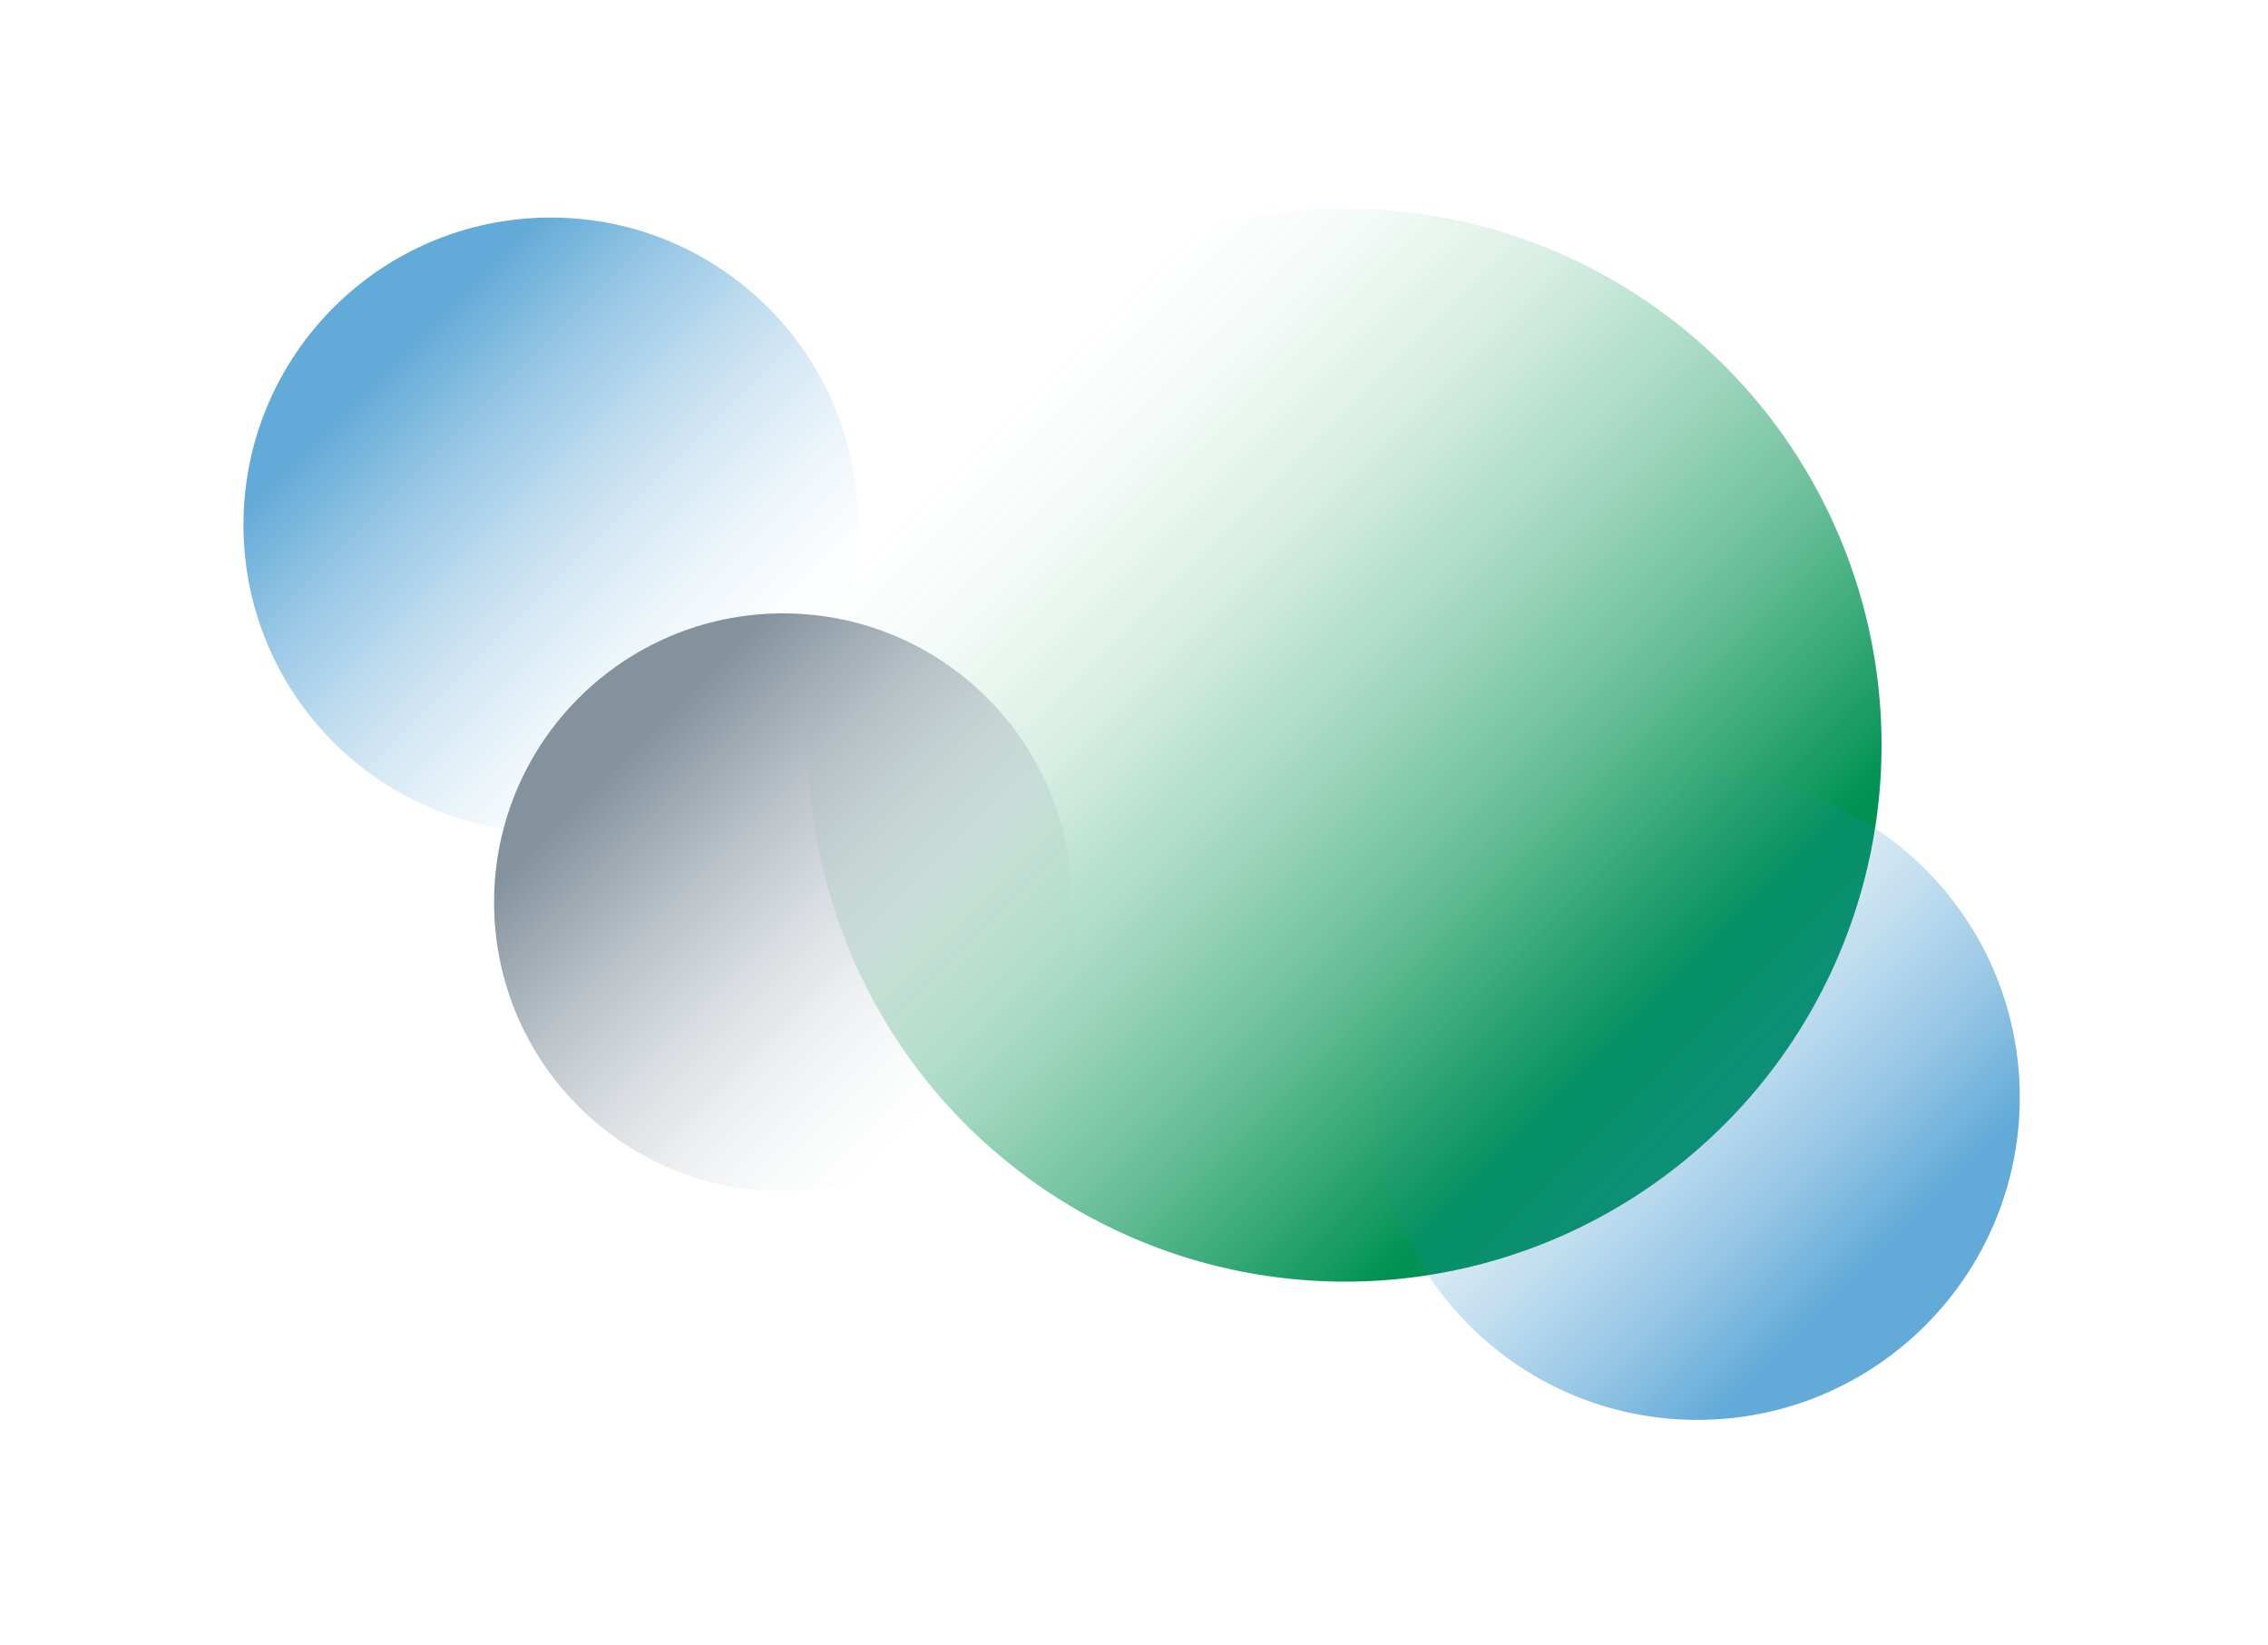
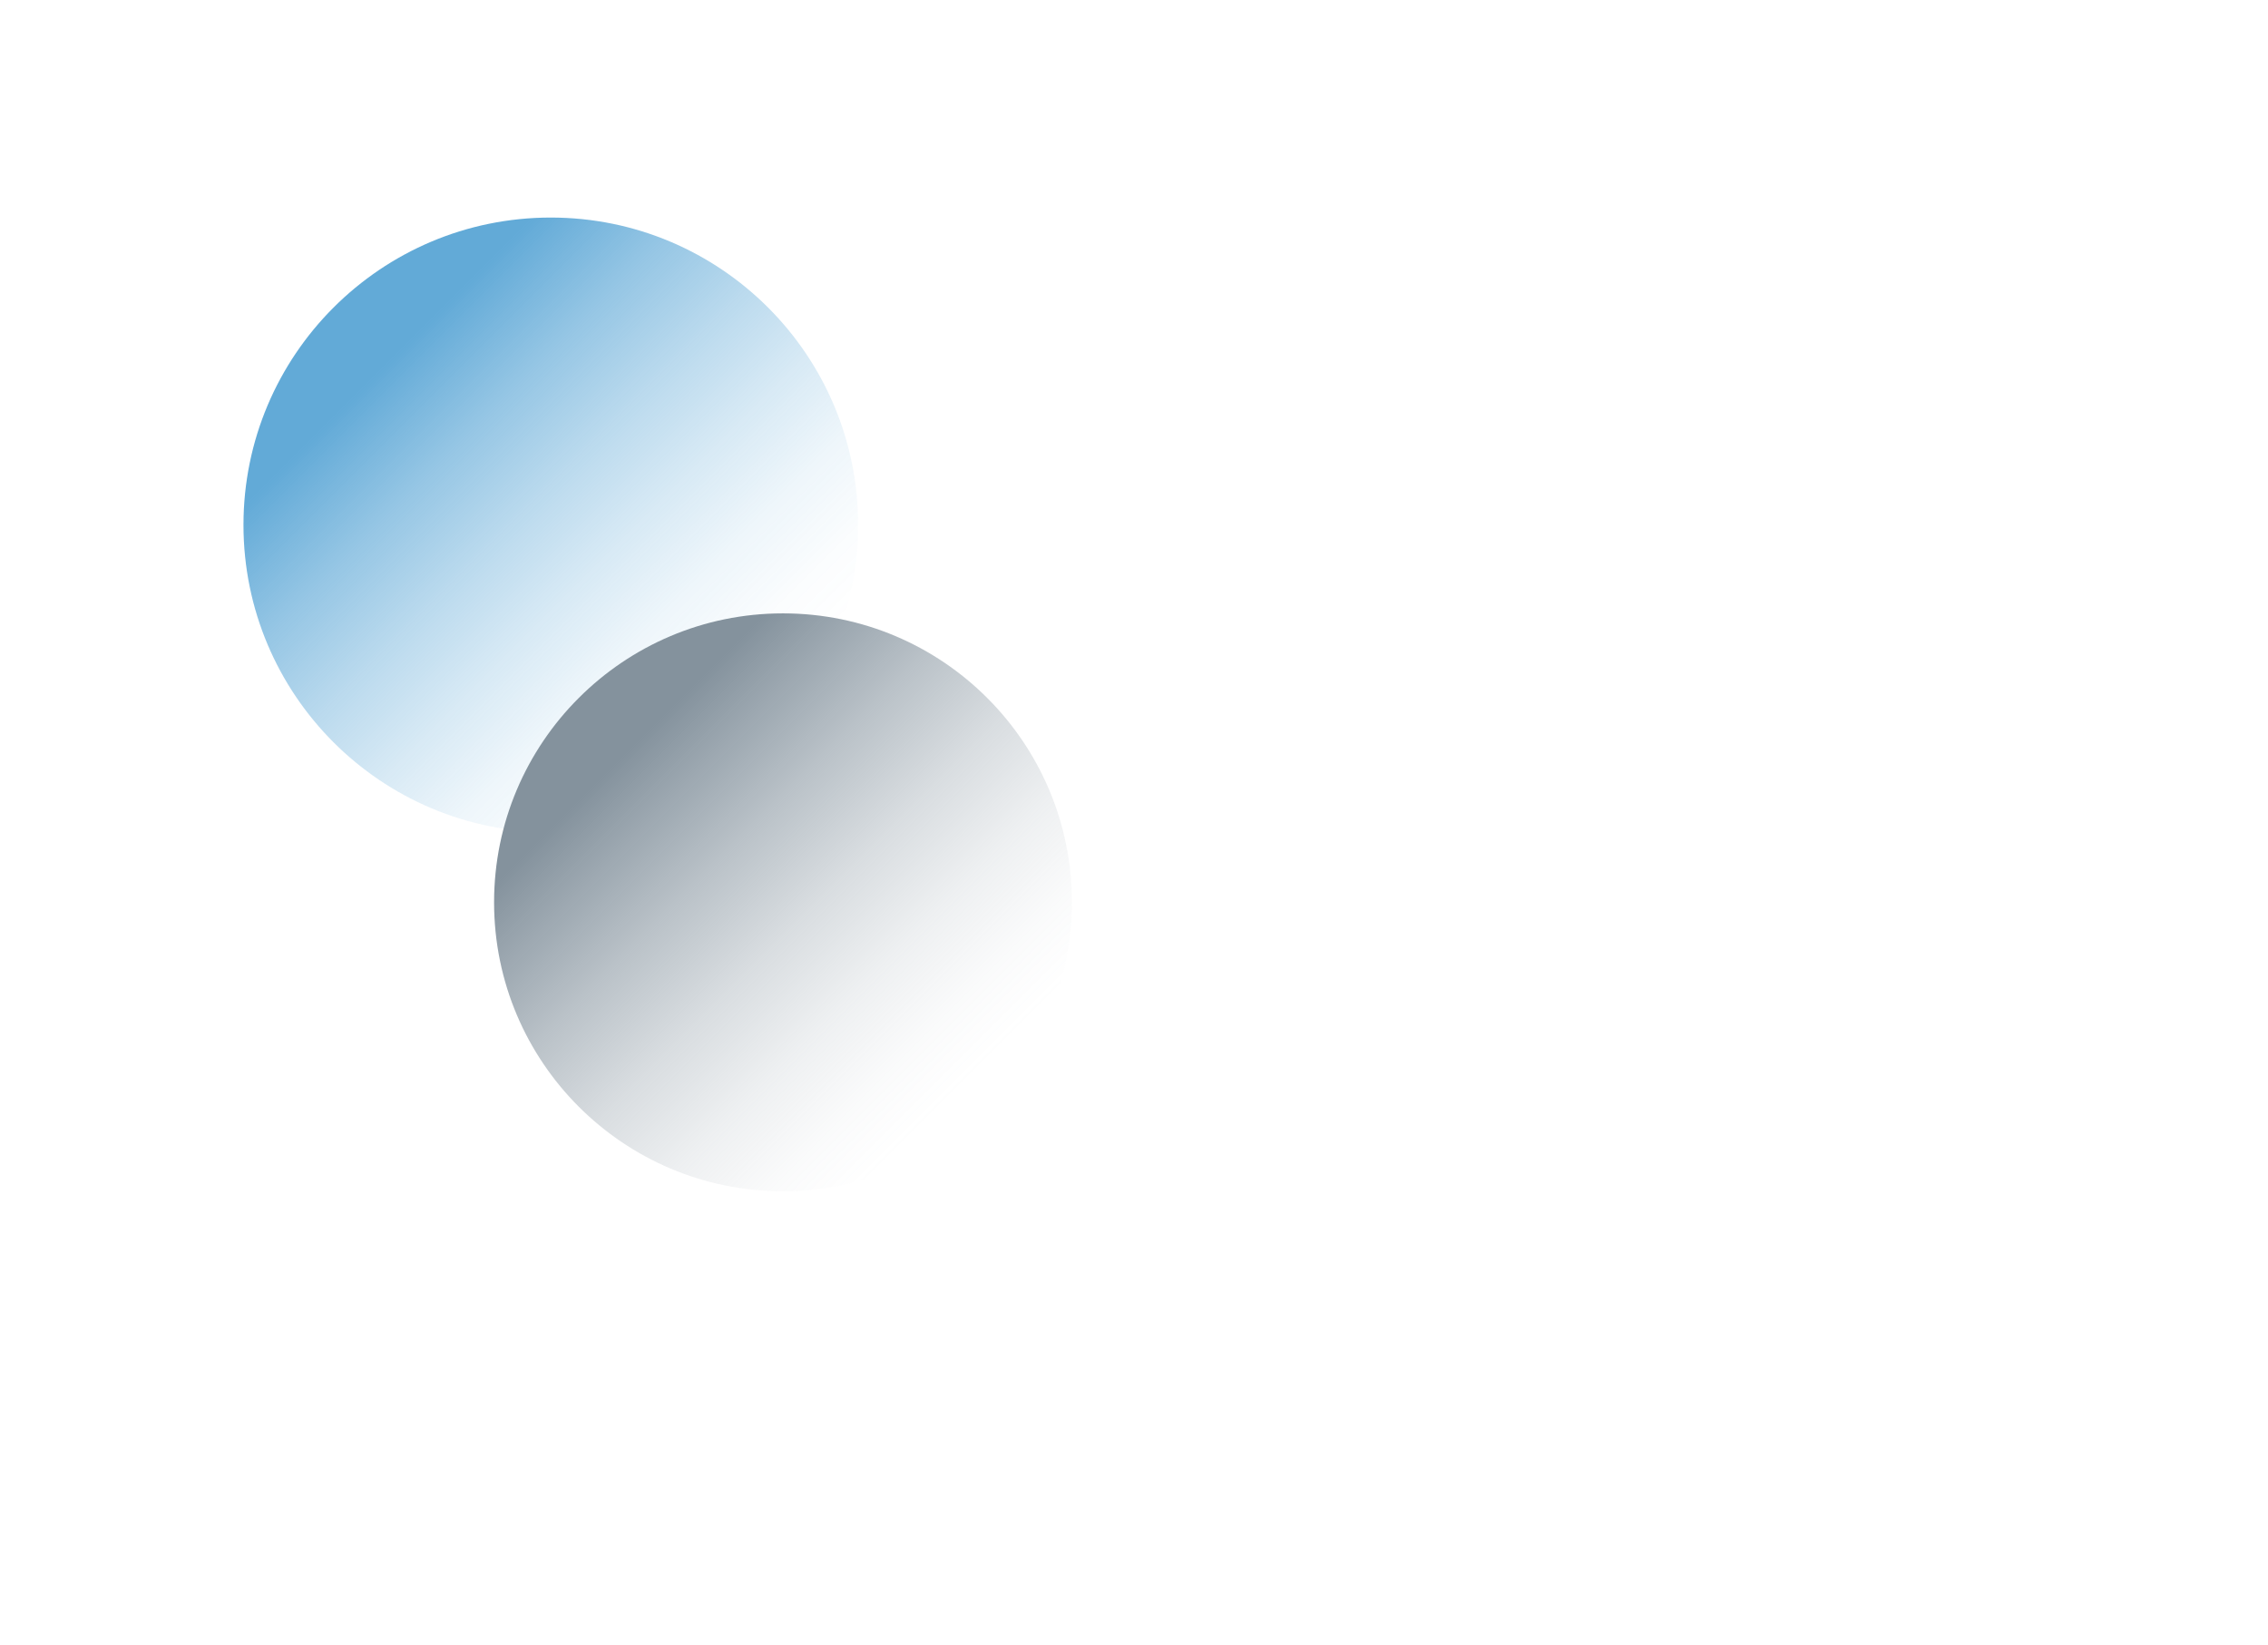
<svg xmlns="http://www.w3.org/2000/svg" xmlns:xlink="http://www.w3.org/1999/xlink" id="Layer_2" viewBox="0 0 665 482.25">
  <defs>
    <style>
      .cls-1 {
        fill: url(#linear-gradient-2);
      }

      .cls-2 {
        fill: none;
      }

      .cls-3 {
        fill: url(#linear-gradient-3);
      }

      .cls-4 {
        fill: url(#linear-gradient);
      }

      .cls-4, .cls-5 {
        opacity: .72;
      }

      .cls-5 {
        fill: url(#linear-gradient-4);
      }

      .cls-6 {
        clip-path: url(#clippath);
      }
    </style>
    <clipPath id="clippath">
      <rect class="cls-2" width="665" height="482.25" />
    </clipPath>
    <linearGradient id="linear-gradient" x1="9072.94" y1="3080.45" x2="9072.94" y2="2932.86" gradientTransform="translate(-8375.64 4447.82) rotate(-45)" gradientUnits="userSpaceOnUse">
      <stop offset="0" stop-color="#2589c8" stop-opacity="0" />
      <stop offset=".11" stop-color="#2589c8" stop-opacity=".03" />
      <stop offset=".26" stop-color="#2589c8" stop-opacity=".11" />
      <stop offset=".42" stop-color="#2589c8" stop-opacity=".25" />
      <stop offset=".6" stop-color="#2589c8" stop-opacity=".44" />
      <stop offset=".79" stop-color="#2589c8" stop-opacity=".68" />
      <stop offset=".98" stop-color="#2589c8" stop-opacity=".97" />
      <stop offset="1" stop-color="#2589c8" />
    </linearGradient>
    <linearGradient id="linear-gradient-2" x1="-6590.57" y1="7536.59" x2="-6590.57" y2="7278.96" gradientTransform="translate(964.52 10109.04) rotate(135)" gradientUnits="userSpaceOnUse">
      <stop offset="0" stop-color="#019253" stop-opacity="0" />
      <stop offset=".13" stop-color="#019253" stop-opacity=".04" />
      <stop offset=".31" stop-color="#019253" stop-opacity=".15" />
      <stop offset=".51" stop-color="#019253" stop-opacity=".34" />
      <stop offset=".73" stop-color="#019253" stop-opacity=".6" />
      <stop offset=".95" stop-color="#019253" stop-opacity=".92" />
      <stop offset="1" stop-color="#019253" />
    </linearGradient>
    <linearGradient id="linear-gradient-3" x1="9042.85" y1="3202.03" x2="9042.85" y2="3063.29" gradientTransform="translate(-8375.64 4447.82) rotate(-45)" gradientUnits="userSpaceOnUse">
      <stop offset="0" stop-color="#84929d" stop-opacity="0" />
      <stop offset=".13" stop-color="#84929d" stop-opacity=".04" />
      <stop offset=".3" stop-color="#84929d" stop-opacity=".14" />
      <stop offset=".49" stop-color="#84929d" stop-opacity=".31" />
      <stop offset=".69" stop-color="#84929d" stop-opacity=".55" />
      <stop offset=".91" stop-color="#84929d" stop-opacity=".86" />
      <stop offset="1" stop-color="#84929d" />
    </linearGradient>
    <linearGradient id="linear-gradient-4" x1="-6590.57" y1="7334.8" x2="-6590.57" y2="7179.94" gradientTransform="translate(964.52 10109.04) rotate(135)" xlink:href="#linear-gradient" />
  </defs>
  <g id="artwork">
    <g class="cls-6">
      <g>
        <g>
          <circle class="cls-4" cx="161.5" cy="153.89" r="90.11" />
-           <circle class="cls-1" cx="394.39" cy="218.43" r="157.3" />
        </g>
        <g>
          <circle class="cls-3" cx="229.58" cy="264.53" r="84.71" />
-           <circle class="cls-5" cx="497.67" cy="321.71" r="94.55" />
        </g>
      </g>
    </g>
  </g>
</svg>